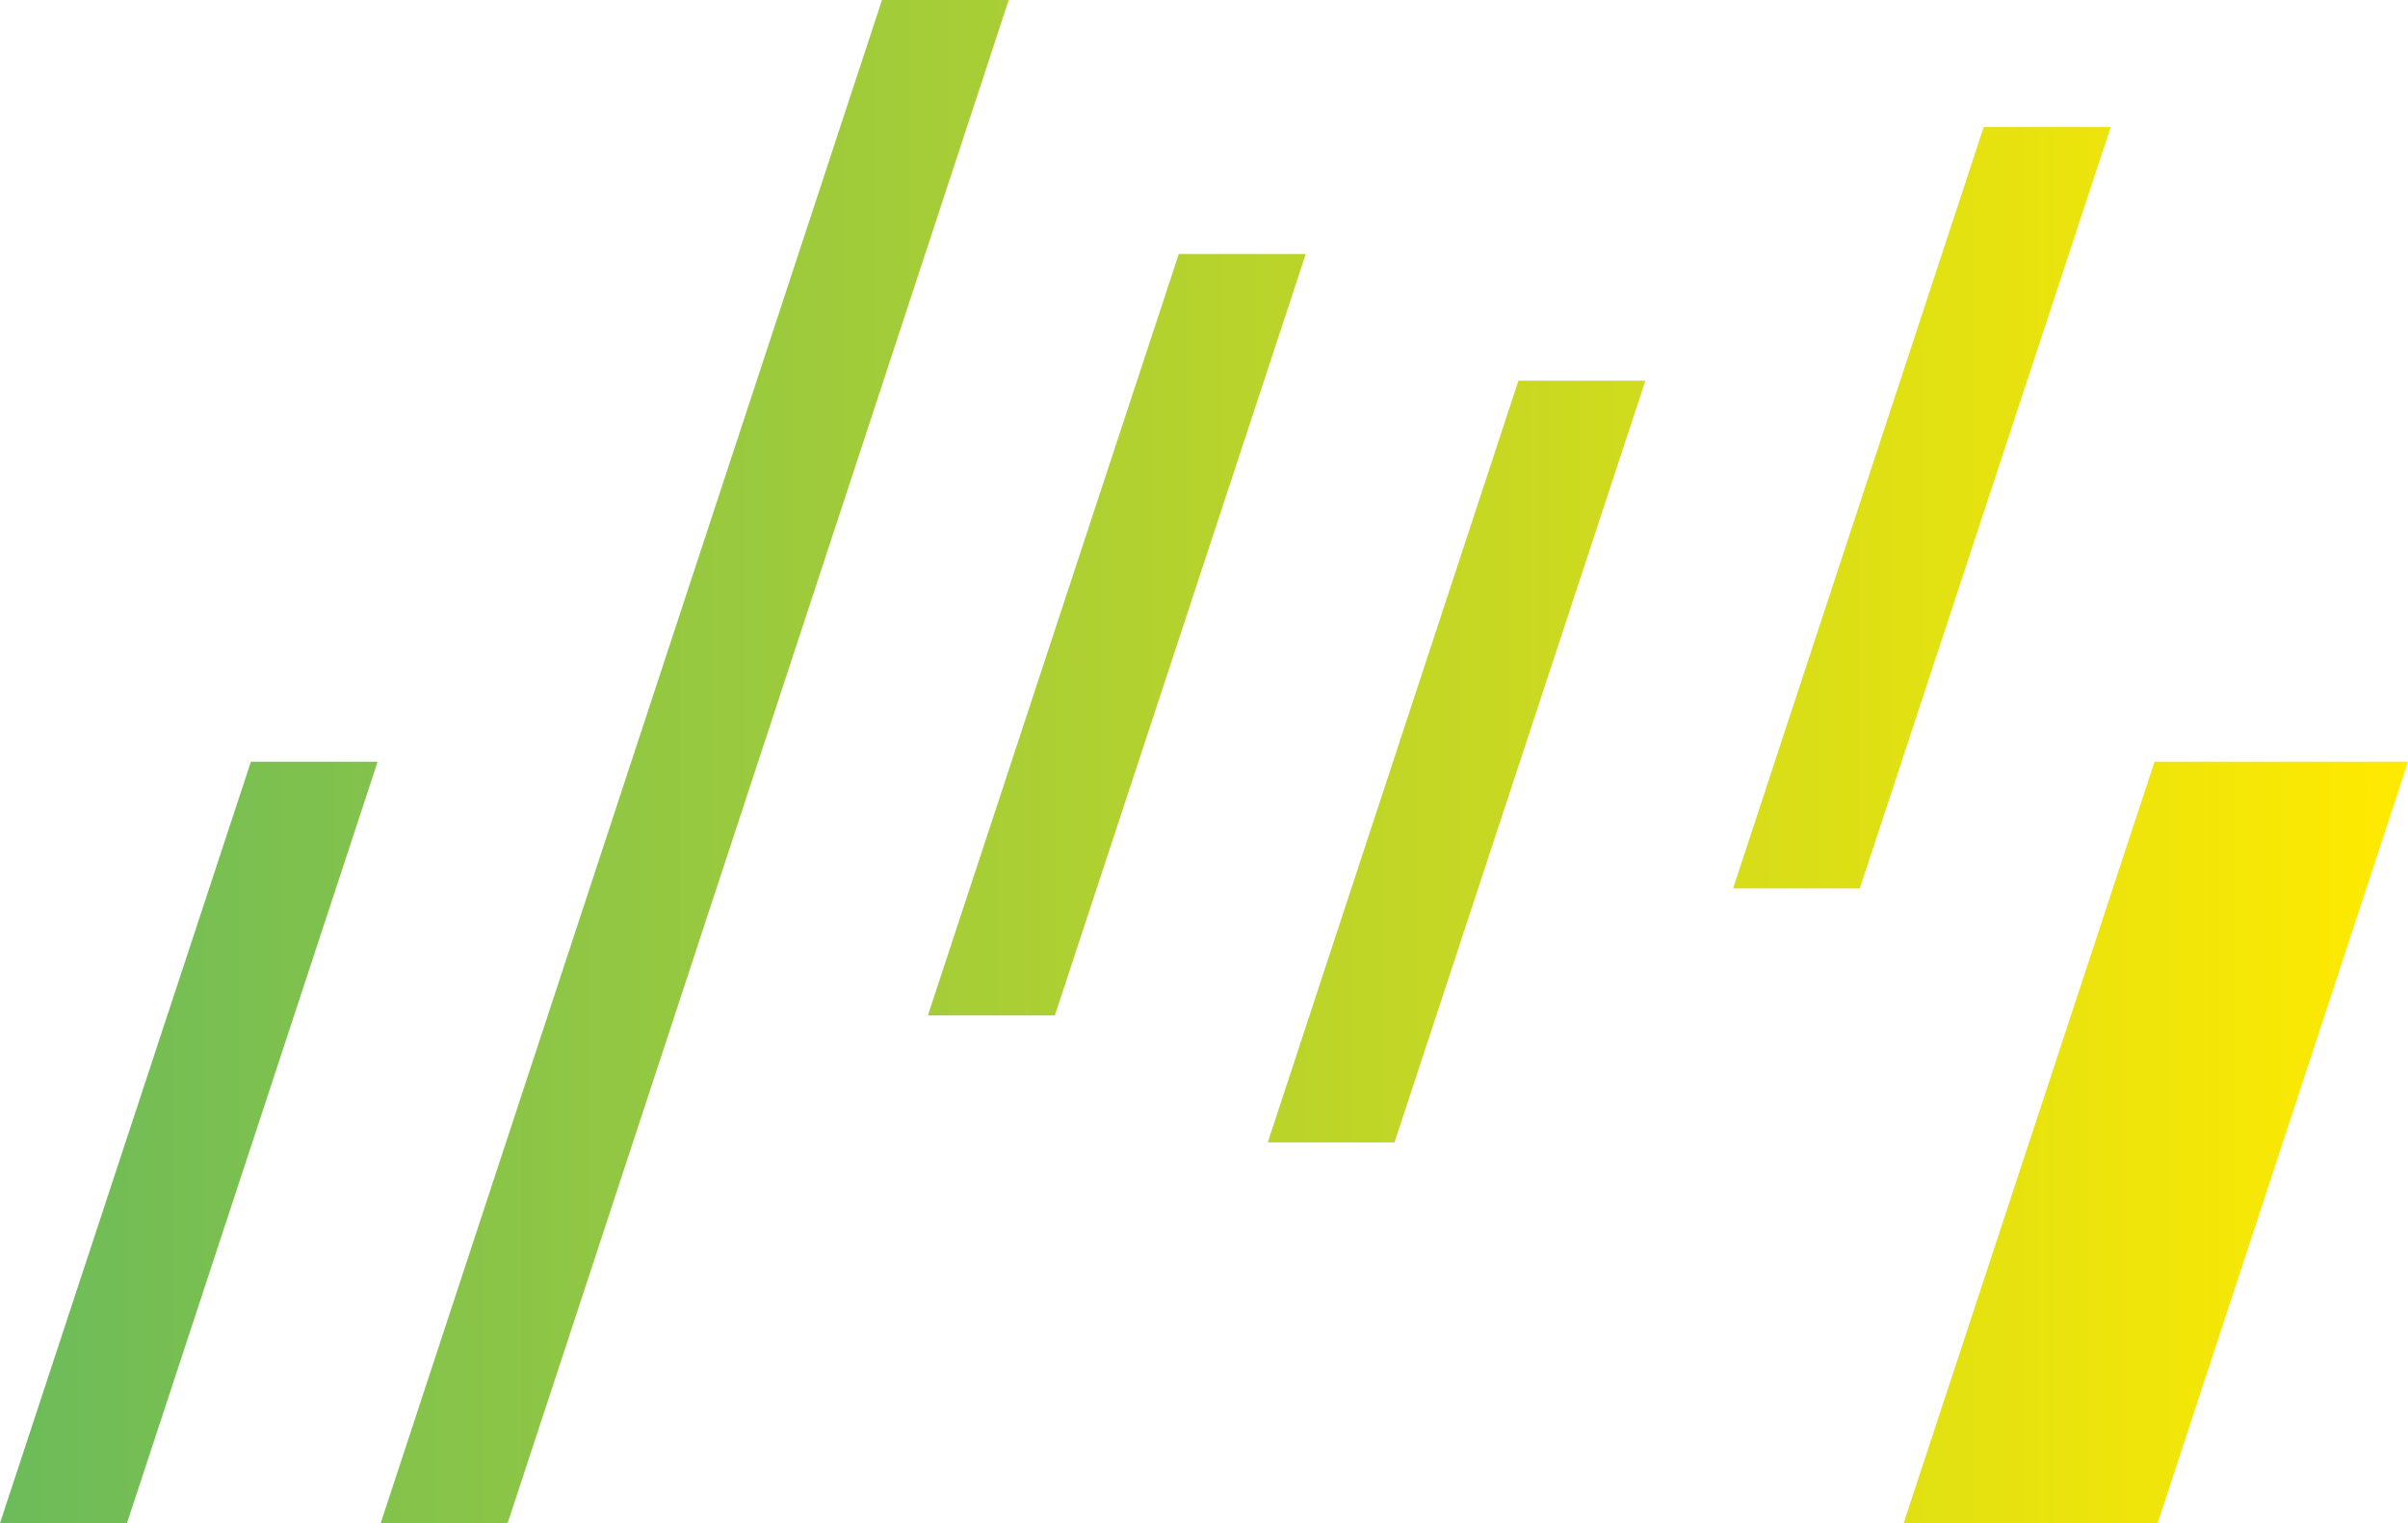
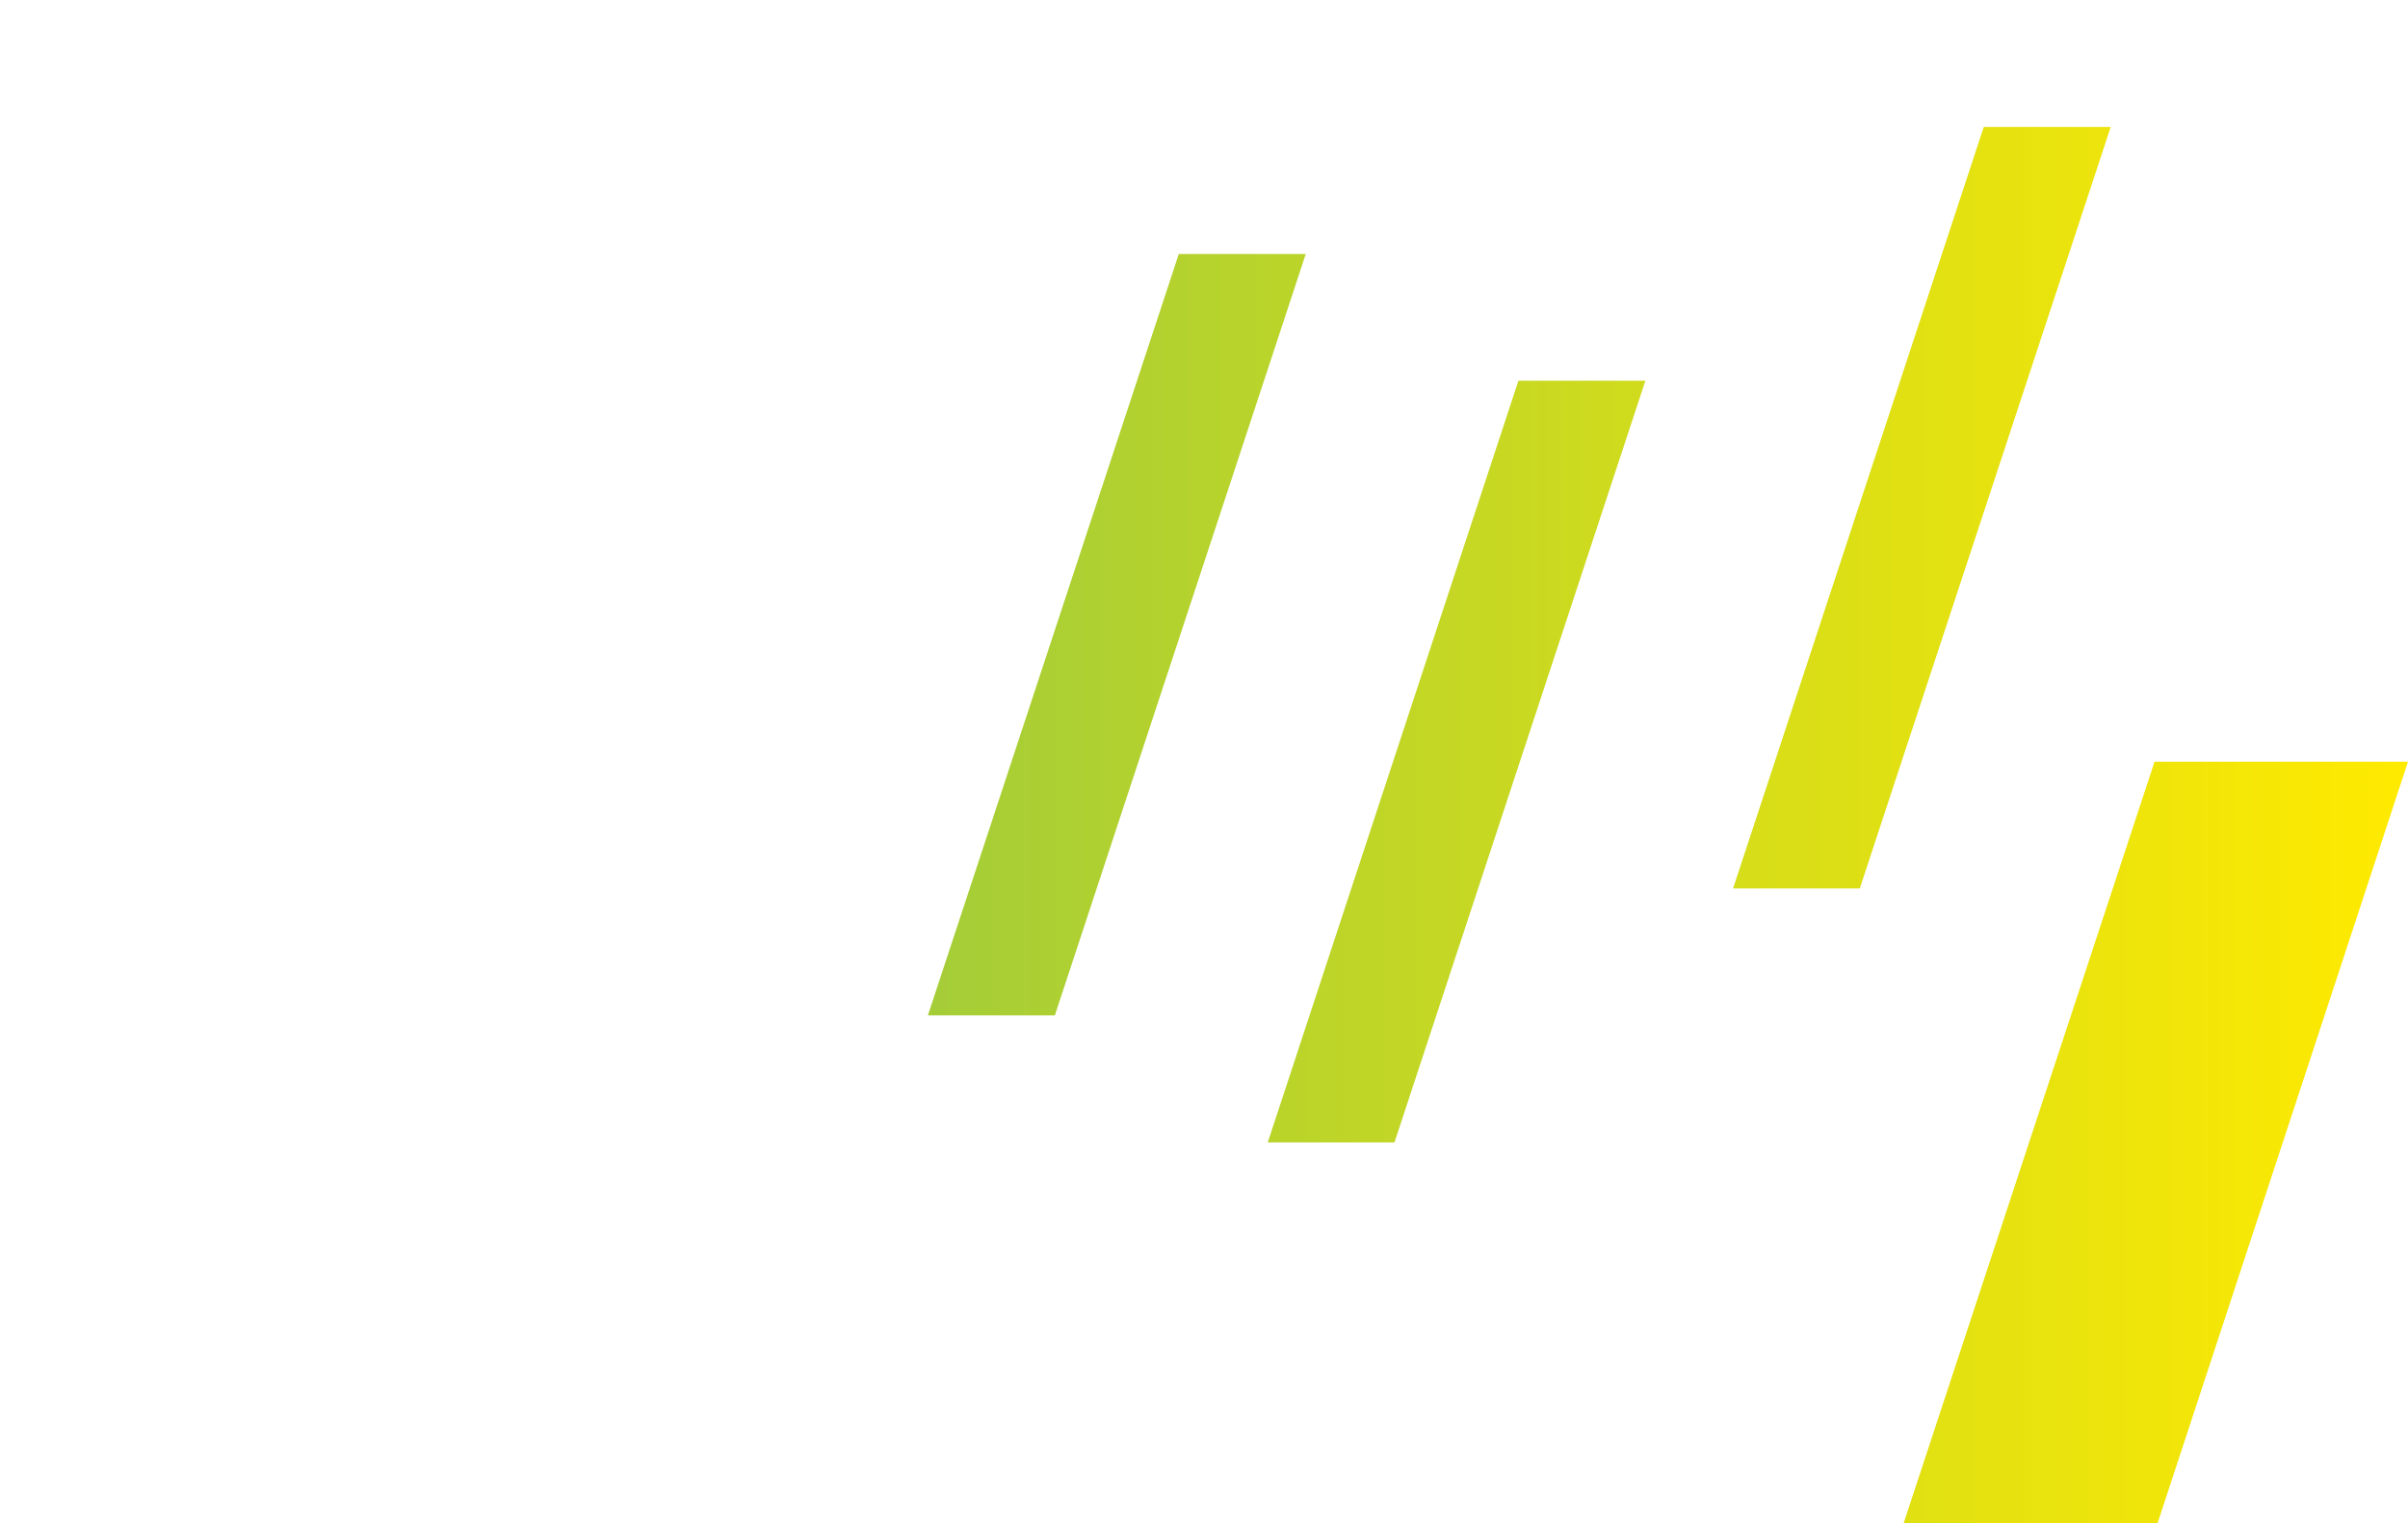
<svg xmlns="http://www.w3.org/2000/svg" id="_レイヤー_2" viewBox="0 0 95.01 60.09">
  <defs>
    <style>.cls-1{fill:url(#_名称未設定グラデーション_4);}</style>
    <linearGradient id="_名称未設定グラデーション_4" x1="0" y1="30.05" x2="95.01" y2="30.05" gradientUnits="userSpaceOnUse">
      <stop offset="0" stop-color="#6cbb5a" />
      <stop offset="1" stop-color="#ffea00" />
    </linearGradient>
  </defs>
  <g id="mark">
    <g>
-       <polygon class="cls-1" points="9.9 30.05 14.9 30.05 5.01 60.09 0 60.09 9.9 30.05" />
      <polygon class="cls-1" points="46.51 10.02 51.52 10.02 41.62 40.06 36.61 40.06 46.51 10.02" />
      <polygon class="cls-1" points="59.91 15.02 64.92 15.02 55.02 45.07 50.02 45.07 59.91 15.02" />
      <polygon class="cls-1" points="78.27 5.01 83.28 5.01 73.38 35.05 68.38 35.05 78.27 5.01" />
      <polygon class="cls-1" points="85.01 30.05 95.01 30.05 85.13 60.09 75.11 60.09 85.01 30.05" />
-       <polygon class="cls-1" points="34.8 0 39.8 0 20.03 60.09 15.02 60.09 34.8 0" />
    </g>
  </g>
</svg>